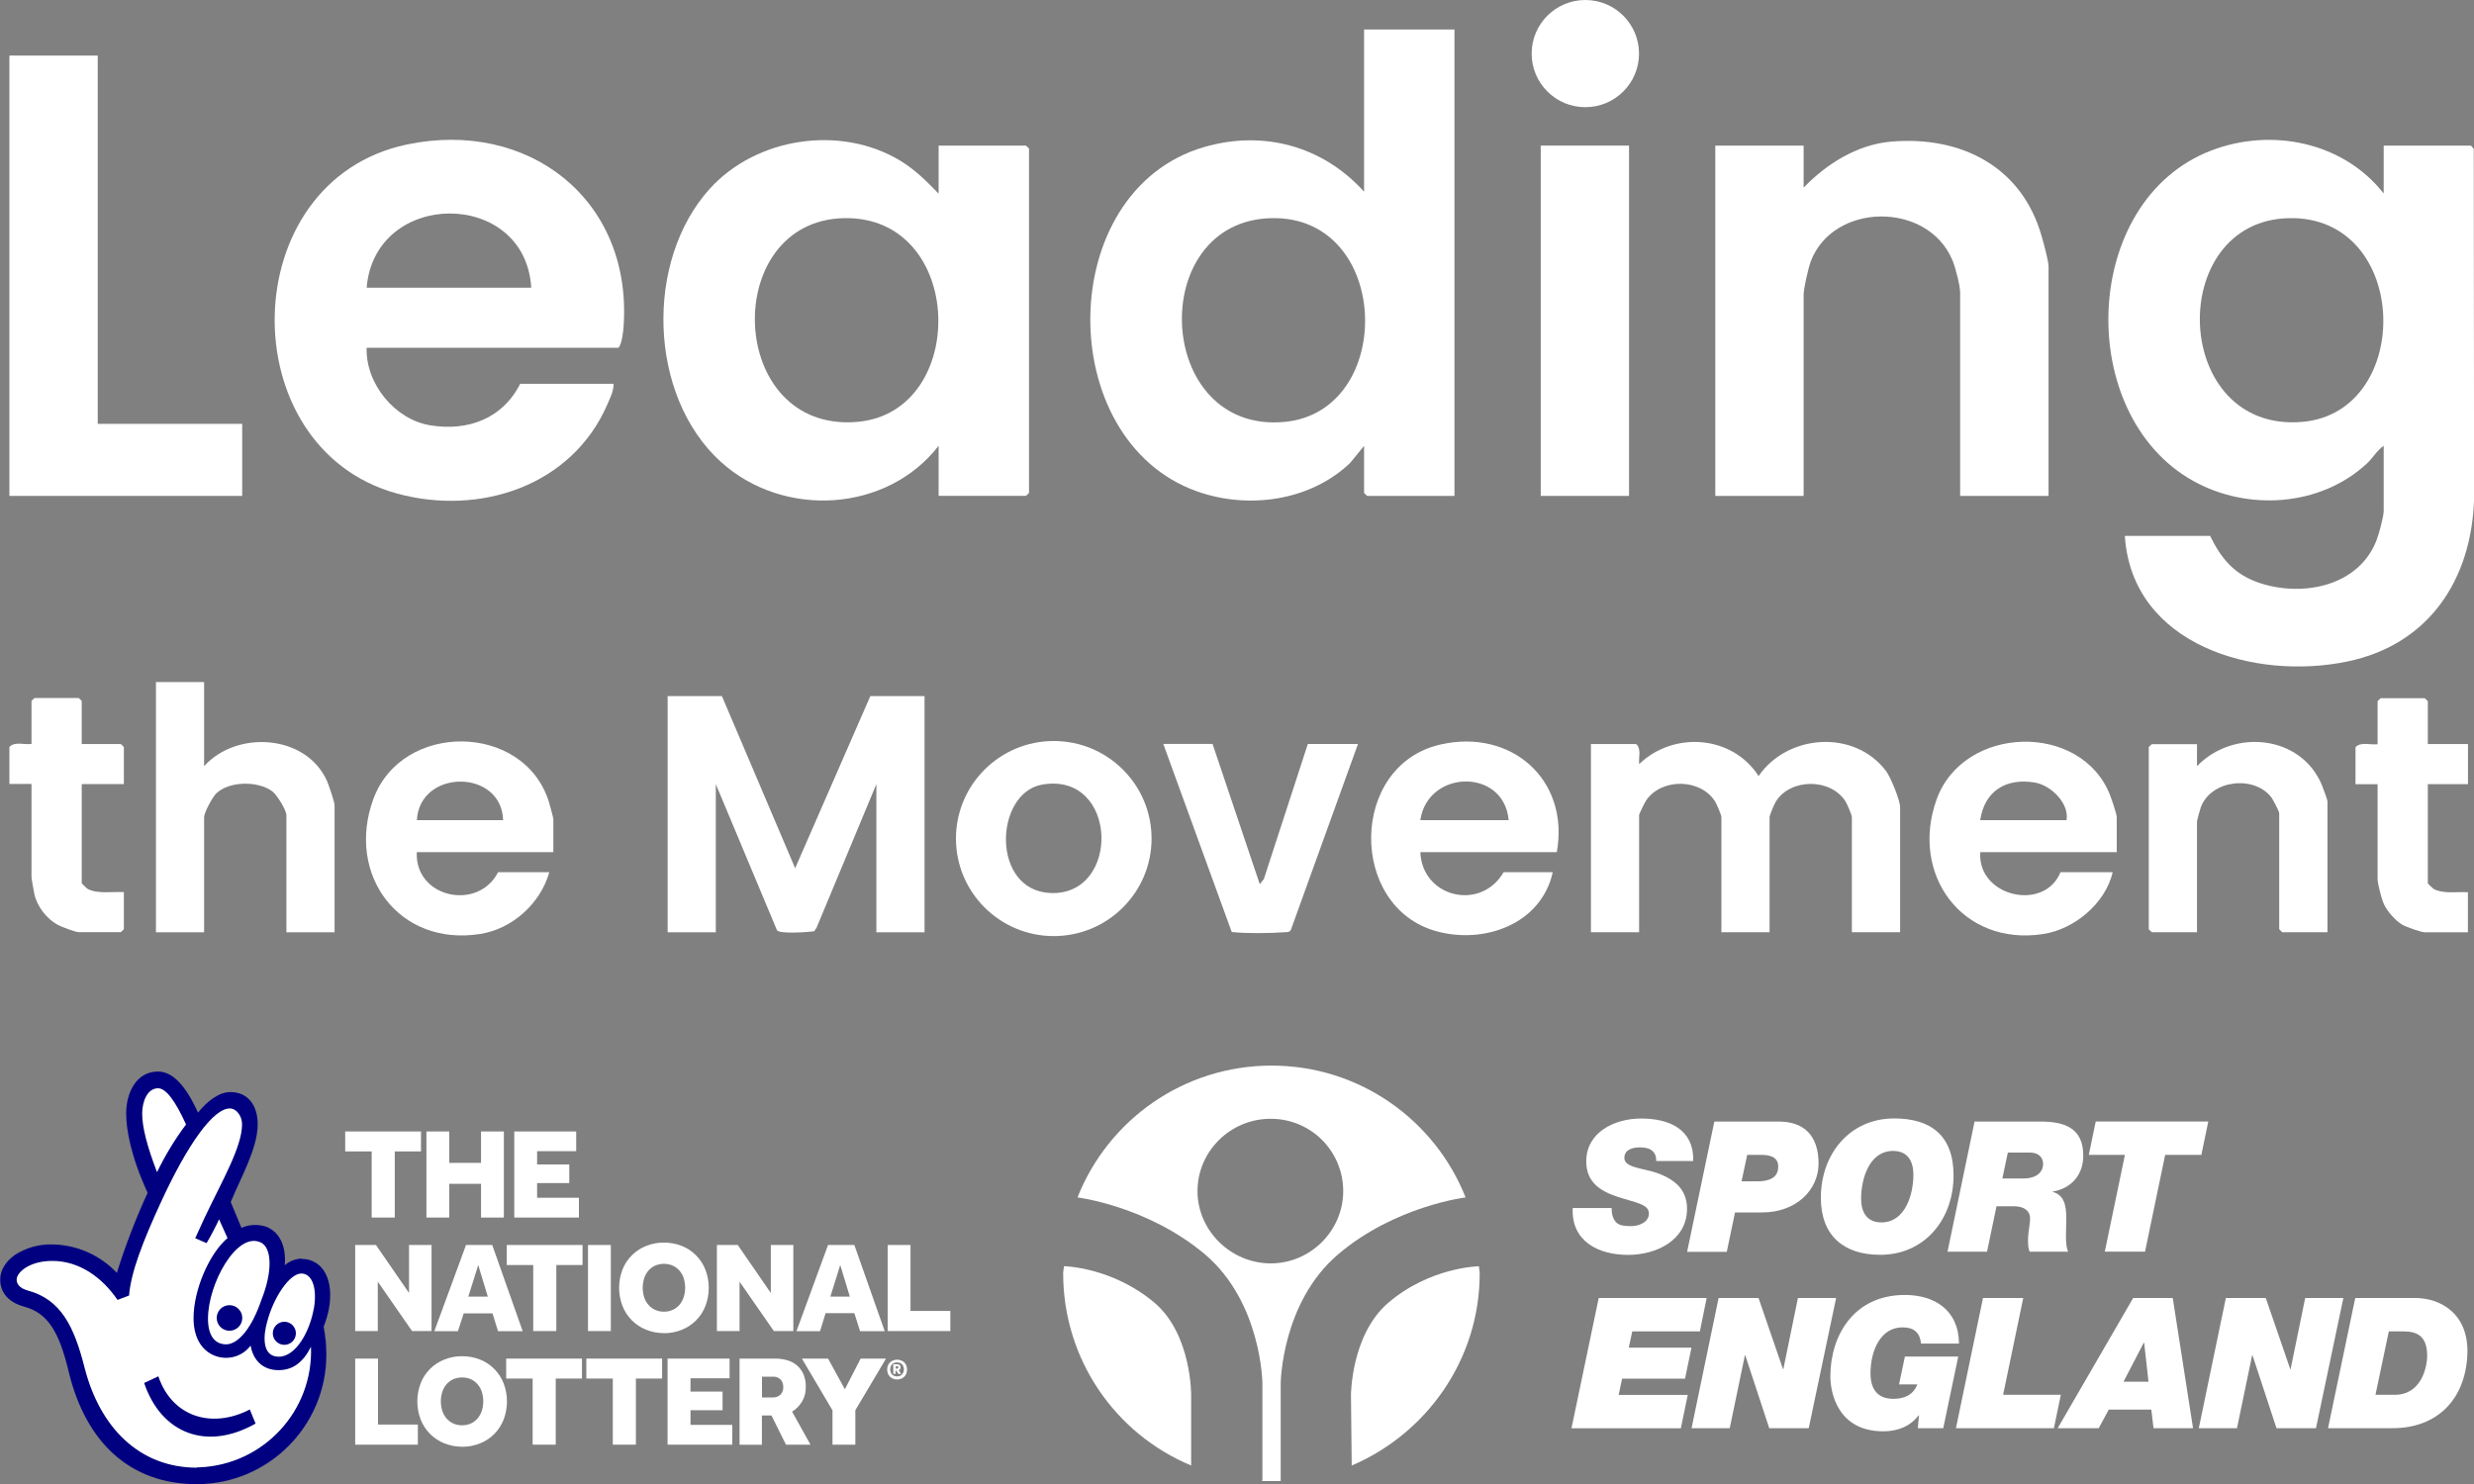
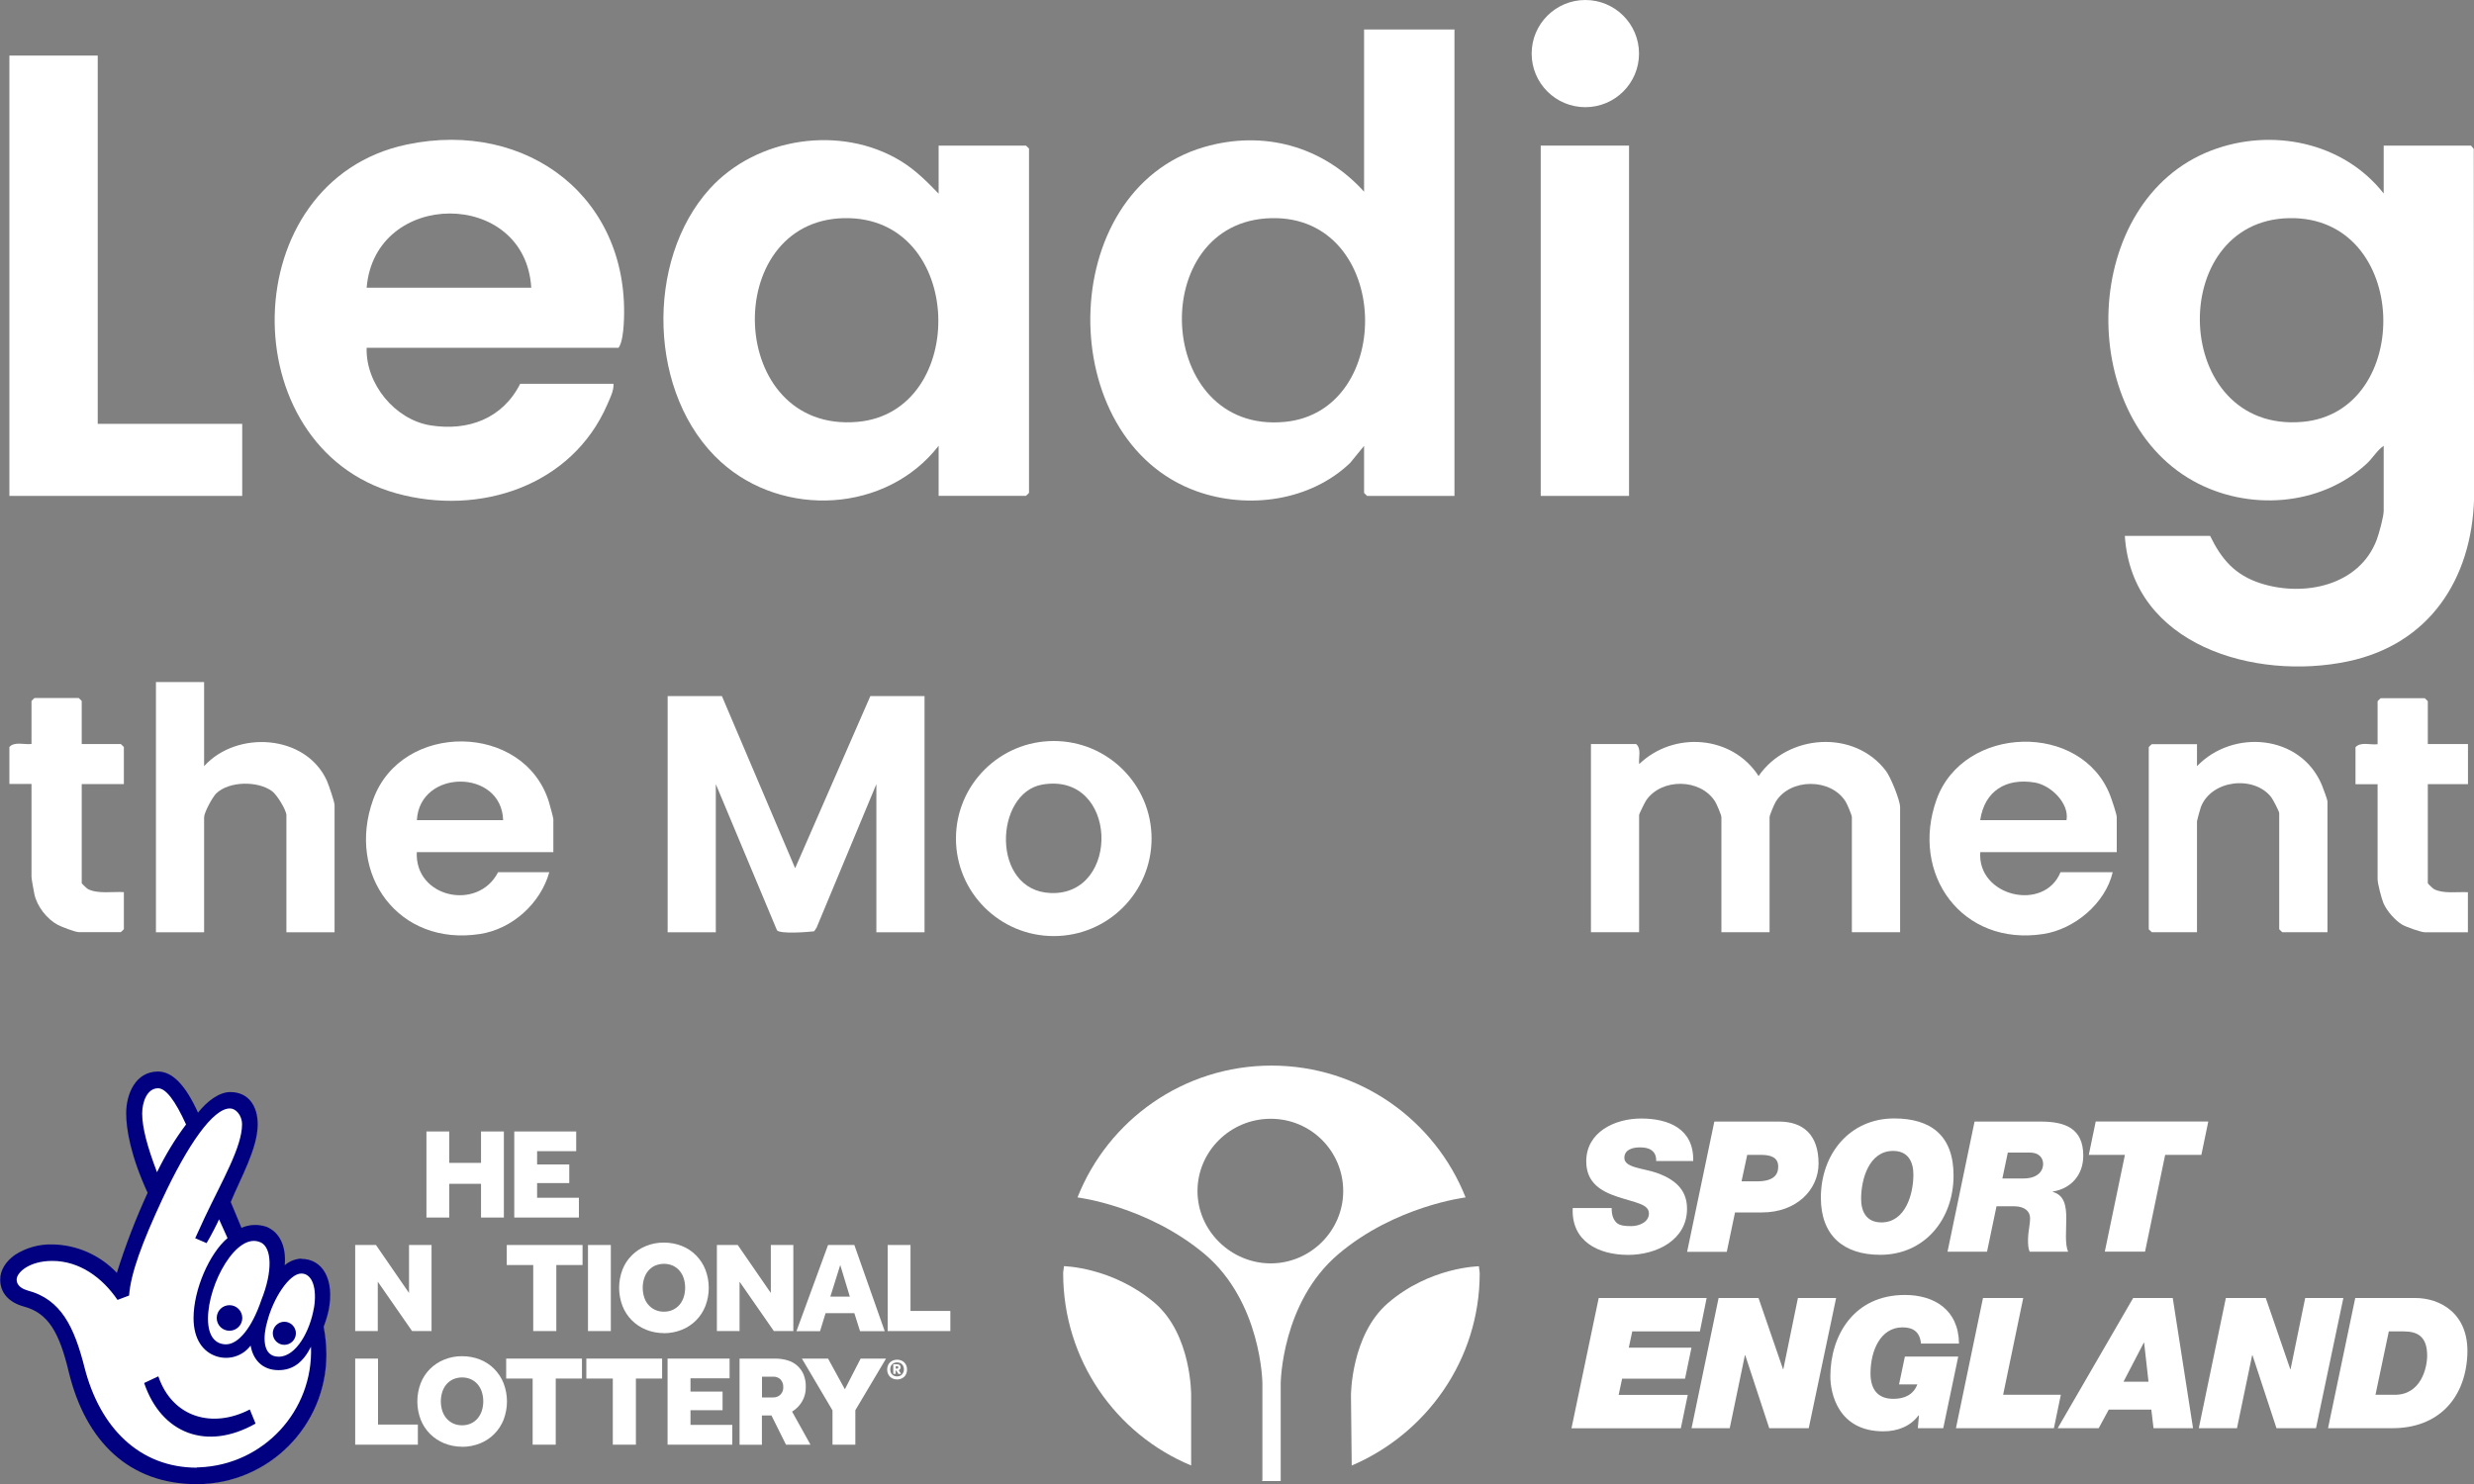
<svg xmlns="http://www.w3.org/2000/svg" id="Layer_2" data-name="Layer 2" viewBox="0 0 300 180">
  <rect x="0" y="0" width="300" height="180" fill="#808080" stroke="none" />
  <defs>
    <style>
      .cls-1 {
        fill-rule: evenodd;
      }

      .cls-1, .cls-2 {
        fill: #fff;
      }

      .cls-3 {
        fill: navy;
      }
    </style>
  </defs>
  <g id="Layer_2-2" data-name="Layer 2">
    <g>
      <g>
        <path class="cls-2" d="M289.05,23.49v-5.83h10.59l.33.4.04,42.45c-.3,9.76-5.43,17.63-15.29,19.71-11.27,2.38-26.2-1.95-27.06-15.22h10.34c1.4,2.87,3.03,4.76,6.15,5.76,5.25,1.67,11.94.28,14.05-5.28.28-.74.85-2.82.85-3.52v-7.89c-.84.59-1.31,1.48-2.07,2.18-5.64,5.21-14.45,5.76-21.05,2.07-14.4-8.05-13.64-33.98,2.2-40.06,7.32-2.81,16.03-1.04,20.93,5.22ZM277.56,26.46c-15.05.32-14.26,26.09,1.63,24.71,13.57-1.18,13.11-25.02-1.63-24.71Z" />
-         <path class="cls-2" d="M248.4,60.15h-10.71v-24.64c0-.87-.56-3.03-.93-3.93-3-7.21-14.53-7.04-17.2.17-.29.78-.85,3.26-.85,4v24.4h-10.71V17.66h10.71v5.1c2.75-2.87,6.51-5.23,10.59-5.58,8.57-.74,15.96,3.08,18.31,11.6.23.82.8,2.86.8,3.57v27.8Z" />
        <g>
          <rect class="cls-2" x="186.83" y="17.66" width="10.71" height="42.49" />
          <ellipse class="cls-2" cx="192.24" cy="6.5" rx="6.51" ry="6.5" />
        </g>
        <g>
          <path class="cls-2" d="M176.37,3.58v56.57h-10.59s-.37-.34-.37-.36v-5.71l-1.69,2.07c-4.83,4.62-12.35,5.66-18.57,3.45-17.47-6.21-17.31-36.46.85-41.76,7.21-2.1,14.41-.12,19.41,5.41V3.58h10.95ZM154.18,26.46c-15.28.33-14.17,26.24,1.63,24.71,13.49-1.31,12.94-25.03-1.63-24.71Z" />
          <path class="cls-2" d="M113.82,23.49v-5.83h10.59s.37.34.37.36v41.76s-.34.36-.37.36h-10.59v-6.07c-6.31,8.14-18.86,8.8-26.41,1.95-8.82-8-9.26-24.4-1.33-33.14,5.67-6.24,15.87-7.76,23.1-3.38,1.81,1.1,3.21,2.51,4.64,3.99ZM102.34,26.46c-15.05.32-14.26,26.09,1.63,24.71,13.57-1.18,13.11-25.02-1.63-24.71Z" />
          <path class="cls-2" d="M44.46,42.18c-.14,4.34,3.4,8.71,7.72,9.41,4.58.74,8.77-.82,10.9-5.04h11.32c.04.85-.42,1.73-.76,2.52-4.29,9.89-15.51,13.56-25.57,10.77-20.1-5.57-19.67-37.91,1.26-42.31,14.7-3.09,27.26,6.6,26.3,21.87-.05.81-.19,2.2-.62,2.78h-30.54ZM64.42,34.9c-.71-12.02-18.97-11.99-19.96,0h19.96Z" />
          <polygon class="cls-2" points="11.85 6.74 11.85 51.41 29.37 51.41 29.37 60.15 1.14 60.15 1.14 6.74 11.85 6.74" />
        </g>
      </g>
      <g>
        <path class="cls-2" d="M87.54,84.43l8.88,20.88,9.12-20.88h6.57v28.65h-5.84v-17.97l-7.25,17.41-.29.44c-.81.1-4.12.35-4.51-.12l-7.42-17.73v17.97h-5.84v-28.65h6.57Z" />
        <path class="cls-2" d="M230.4,113.07h-5.84v-13.96c0-.24-.58-1.61-.77-1.9-1.79-2.84-6.66-2.83-8.44,0-.19.3-.77,1.67-.77,1.9v13.96h-5.84v-13.96c0-.24-.58-1.61-.77-1.9-1.77-2.8-6.47-2.85-8.34-.15-.17.25-.87,1.65-.87,1.81v14.2h-5.84v-22.82h5.48c.67.57.27,1.63.37,2.43,4.18-4.03,11.29-3.51,14.48,1.45,3.51-5.11,11.64-5.69,15.46-.6.55.73,1.7,3.54,1.7,4.37v15.17Z" />
        <path class="cls-2" d="M24.75,82.73v10.2c3.97-4.39,12.34-3.87,14.89,1.77.22.5.93,2.56.93,2.96v15.42h-5.84v-14.2c0-.61-1.14-2.47-1.72-2.9-1.71-1.28-5.2-1.26-6.78.25-.46.44-1.48,2.33-1.48,2.89v13.96h-5.84v-30.35h5.84Z" />
        <path class="cls-2" d="M256.68,103.36h-16.55c-.38,5.38,7.75,7.29,9.73,2.43h6.33c-.88,3.78-4.63,6.92-8.42,7.5-9.83,1.52-16.19-7.24-12.94-16.31s17.6-9.47,21.06-.48c.18.47.79,2.26.79,2.61v4.25ZM250.59,99.48c.35-2.07-1.91-4.23-3.83-4.56-3.51-.59-6.11,1.01-6.64,4.56h10.46Z" />
-         <path class="cls-2" d="M188.78,103.36h-16.55c.23,5.51,7.34,7.2,10.1,2.43h5.96c-1.39,6.3-8.31,8.77-14.12,7.16-10.66-2.95-10.56-20.08.44-22.63,8.63-2.01,15.75,4.25,14.17,13.04ZM182.94,99.48c-.55-6.34-9.81-6.17-10.71,0h10.71Z" />
        <path class="cls-2" d="M67.09,103.36h-16.55c-.26,5.54,7.43,7.19,9.86,2.43h6.21c-1.06,3.79-4.49,6.9-8.42,7.5-9.82,1.52-16.23-7.19-12.94-16.31,3.43-9.51,18.27-9.37,21.3.25.1.33.55,1.96.55,2.12v4.01ZM61.01,99.48c-.18-6.22-10.11-6.25-10.46,0h10.46Z" />
        <path class="cls-2" d="M139.64,101.71c0,6.53-5.31,11.83-11.86,11.83s-11.86-5.3-11.86-11.83,5.31-11.83,11.86-11.83,11.86,5.3,11.86,11.83ZM126.41,95.16c-5.85.99-6.29,12.89,1.01,13.16,8.53.31,8.17-14.71-1.01-13.16Z" />
        <path class="cls-2" d="M282.23,113.07h-5.48s-.37-.34-.37-.36v-14.08c0-.21-.76-1.67-.97-1.94-2.09-2.67-7.25-2.12-8.53,1.2-.08.21-.47,1.62-.47,1.71v13.47h-5.48s-.37-.34-.37-.36v-22.09s.34-.36.37-.36h5.48v2.67c4.39-4.56,12.57-3.82,15.13,2.26.13.31.69,1.82.69,1.99v15.9Z" />
-         <path class="cls-2" d="M147.04,90.25l5.72,16.99.49-.6,5.34-16.4h6.08l-8.15,22.58c-.18.27-.45.23-.72.25-1.49.12-4.66.17-6.11,0-.16-.02-.33.05-.38-.16l-8.25-22.68h5.96Z" />
        <path class="cls-2" d="M9.9,90.25h4.75s.37.34.37.36v4.49h-5.11v12.02c0,.05.61.64.74.71,1.19.63,3.05.29,4.37.38v4.49s-.34.36-.37.36h-5.11c-.39,0-2.09-.64-2.53-.88-1.33-.71-2.52-2.24-2.84-3.72-.08-.37-.35-1.88-.35-2.08v-11.29H1.14v-4.49c.64-.69,1.81-.25,2.68-.36v-5.22s.34-.36.37-.36h5.35s.37.34.37.36v5.22Z" />
        <path class="cls-2" d="M294.4,90.25h4.87v4.86h-4.87v12.02c0,.05.61.64.74.71,1.13.6,2.87.31,4.12.38v4.86h-5.23c-.42,0-2.28-.65-2.73-.92-.86-.51-1.87-1.67-2.27-2.59-.24-.55-.72-2.41-.72-2.92v-11.53h-2.68v-4.49c.64-.69,1.81-.25,2.68-.36v-5.22s.34-.36.37-.36h5.35s.37.34.37.36v5.22Z" />
      </g>
    </g>
  </g>
  <g id="Layer_3" data-name="Layer 3">
    <g id="Layer_1-2" data-name="Layer 1-2">
      <path class="cls-2" d="M200.83,140.82c.02-.64-.2-1.04-.56-1.3-.35-.27-.87-.35-1.42-.35-.82,0-1.88.24-1.88,1.28,0,1.2,2.37,1.26,3.92,1.81,2.75.97,3.68,2.48,3.68,4.36,0,3.8-3.7,5.59-7.14,5.59-3.63,0-6.91-1.66-6.72-5.68h4.72c0,.86.2,1.39.6,1.79.42.35,1,.4,1.79.4.95,0,2.13-.49,2.13-1.53,0-1.15-1.62-1.3-3.81-2.03-1.93-.64-3.79-1.66-3.79-4.29,0-3.56,3.46-5.2,6.65-5.2,3.37,0,6.41,1.26,6.32,5.15h-4.5,0Z" />
      <path class="cls-2" d="M207.88,136.04h7.85c2.91,0,4.79,1.59,4.79,5.09,0,3.18-2.68,5.93-6.85,5.93h-3.28l-1,4.78h-4.81l3.3-15.79h0ZM211.18,143.29h1.86c1.95,0,2.59-.73,2.59-1.79,0-1.22-1.09-1.42-2.1-1.42h-1.66s-.69,3.21-.69,3.21Z" />
      <path class="cls-2" d="M229.69,135.66c4.48,0,7.2,2.1,7.2,6.92,0,5.31-3.5,9.62-8.89,9.62-4.48,0-7.2-2.37-7.2-6.92,0-5.31,3.5-9.62,8.89-9.62ZM228.14,148.27c2.93,0,3.88-3.45,3.88-5.8,0-1.44-.56-2.87-2.46-2.87-2.93,0-3.88,3.45-3.88,5.8,0,1.44.56,2.87,2.46,2.87Z" />
      <path class="cls-2" d="M239.44,136.04h8.02c2.93,0,5.16.8,5.16,4.13,0,2.3-1.42,3.98-3.7,4.36v.04c1.44.4,1.64,1.75,1.64,3.23s-.18,3.1.22,4.02h-4.66c-.18-.4-.2-.84-.2-1.55,0-.75.25-1.73.25-2.52s-.62-1.44-1.97-1.44h-2.1l-1.15,5.51h-4.79l3.28-15.79h0ZM242.81,142.94h2.57c1.62,0,2.37-.82,2.37-1.77,0-.62-.38-1.37-1.64-1.37h-2.64l-.66,3.14h0Z" />
      <path class="cls-2" d="M257.68,140.08h-4.39l.84-4.05h13.65l-.84,4.05h-4.39l-2.44,11.74h-4.88l2.44-11.74h0Z" />
      <path class="cls-2" d="M193.87,157.44h13.08l-.82,4.05h-8.2l-.42,1.97h7.6l-.78,3.76h-7.63l-.42,1.97h8.38l-.84,4.05h-13.26l3.3-15.79h0Z" />
      <path class="cls-2" d="M208.41,157.44h4.83l2.97,8.63h.04l1.77-8.63h4.63l-3.32,15.79h-4.79l-2.91-8.85h-.04l-1.84,8.85h-4.63s3.28-15.79,3.28-15.79Z" />
      <path class="cls-2" d="M232.7,171.7l-.04-.04c-1.02,1.37-2.59,1.95-4.28,1.95-5.54,0-6.43-4.69-6.43-6.66,0-4.95,2.84-9.88,9.04-9.88,3.55,0,6.52,1.79,6.56,5.9h-4.61c-.13-1.46-1-1.97-2.24-1.97-2.68,0-3.88,2.85-3.88,5.57,0,1.86.8,3.1,2.77,3.1,1.31,0,2.41-.46,2.91-1.75h-2.22l.71-3.38h6.47l-1.82,8.69h-3.08l.13-1.53h0Z" />
      <path class="cls-2" d="M240.46,157.44h4.88l-2.44,11.74h7l-.84,4.05h-11.88l3.28-15.79h0Z" />
      <path class="cls-2" d="M258.68,157.44h4.79l2.46,15.79h-4.79l-.27-2.25h-5.16l-1.22,2.25h-4.97l9.15-15.79h0ZM257.49,167.59h3.04l-.53-4.73h-.04l-2.46,4.73h0Z" />
      <path class="cls-2" d="M269.92,157.44h4.83l2.97,8.63h.04l1.77-8.63h4.63l-3.32,15.79h-4.79l-2.91-8.85h-.04l-1.84,8.85h-4.63s3.28-15.79,3.28-15.79Z" />
      <path class="cls-2" d="M285.61,157.44h7.29c2.91,0,6.56,1.81,6.29,6.97-.27,5.26-3.57,8.82-9.07,8.82h-7.82l3.3-15.79h0ZM288.05,169.18h2.35c3.19,0,3.92-3.3,3.92-4.75,0-2.37-1.22-2.94-2.86-2.94h-1.79l-1.62,7.7Z" />
      <path class="cls-1" d="M179.34,153.59c0,.26.09.61.09.86,0,10.49-6.46,19.44-15.52,23.31l-.09-8.52s0-7.31,4.48-11.18c5.08-4.39,11.04-4.47,11.04-4.47h0Z" />
      <path class="cls-1" d="M144.43,177.75c-9.13-3.79-15.51-12.82-15.51-23.31,0-.26.09-.6.09-.86,0,0,5.86.09,11.03,4.47,4.48,3.87,4.4,11.18,4.4,11.18v8.52h0Z" />
      <path class="cls-1" d="M145.21,144.47c0-4.81,3.97-8.77,8.88-8.77s8.79,3.96,8.79,8.77-3.97,8.77-8.79,8.77-8.88-3.96-8.88-8.77h0ZM152.97,179.64h2.33v-11.87s.09-9.8,6.99-15.65c6.89-5.85,15.43-6.88,15.43-6.88-3.71-9.37-12.84-15.99-23.53-15.99s-19.83,6.62-23.53,15.99c0,0,8.45,1.03,15.43,6.88,6.9,5.85,6.99,15.65,6.99,15.65v11.79l-.09.09h0Z" />
    </g>
  </g>
  <g id="Layer_4" data-name="Layer 4">
    <path class="cls-2" d="M23.89,179.93c-7.86,0-13.36-4.82-15.48-13.57-1.06-4.4-2.29-7.12-5.52-7.98-1.77-.47-2.8-1.63-2.8-3.18,0-1.09.63-2.12,1.76-2.92,1.33-.85,2.89-1.29,4.47-1.25,2.95.06,5.75,1.29,7.79,3.43l.1.1.04-.14c1.04-3.31,2.29-6.55,3.73-9.7v-.06c-2.14-4.67-2.59-7.81-2.59-9.61,0-2.4,1.18-4.97,3.77-4.97,1.71,0,3.27,1.62,4.78,4.94l.05.13.09-.11c1.22-1.55,2.66-2.46,3.84-2.46,2.01,0,3.27,1.47,3.27,3.84,0,2.17-1.15,4.67-2.26,7.07-.37.81-.73,1.58-1.03,2.34v.03l1.34,3.24.08-.03c.52-.22,1.08-.34,1.64-.34.44,0,.87.07,1.29.21,1.57.59,2.4,2.3,2.2,4.57v.23l.16-.16c.54-.46,1.23-.74,1.94-.78.95-.03,1.87.39,2.47,1.13.91,1.11,1.18,2.94.77,5.03-.15.67-.34,1.34-.59,1.98h0v.02c.21,1.11.33,2.24.33,3.38,0,8.62-6.99,15.61-15.61,15.62" />
    <path class="cls-3" d="M35.88,161.72c0,.77-.63,1.4-1.4,1.4s-1.4-.63-1.4-1.4.63-1.4,1.4-1.4,1.4.63,1.4,1.4h0ZM29.38,159.86c0,.85-.69,1.55-1.55,1.55s-1.55-.69-1.55-1.55.69-1.55,1.55-1.55h0c.85,0,1.54.68,1.55,1.54h0ZM30.99,172.67c-5.92,3.36-11.43,1.22-13.51-4.92l1.72-.81c1.7,5,6.57,6.37,11.09,4.02l.7,1.71ZM38.06,158.66c-.47,2.8-2.16,5.9-4.26,5.9s-1.87-2.64-1.4-4.24c.73-2.86,2.68-5.85,4.14-5.85,1.33,0,1.93,1.79,1.53,4.2h-.01s0-.01,0-.01ZM23.89,178.02c-6.98,0-11.77-4.86-13.63-12.11-1.26-4.99-2.86-8.31-6.91-9.38-.47-.14-1.33-.47-1.33-1.33s1.53-2.26,4.32-2.26c3.31,0,6.07,2.03,7.91,4.73l1.4-.53c.21-2.73,1.6-6.45,4.03-11.68,3.06-6.58,6.17-11.07,8.23-11.01.66,0,1.44.8,1.44,1.93,0,2.73-2.4,6.81-4.51,11.26-.21.47-1.17,2.55-1.17,2.55l1.38.59c.47-.76,1.4-2.58,1.51-2.89l1.03,2.28c-2.2,1.87-4.12,6.25-4.12,9.71,0,2.53,1.13,4.11,2.8,4.64,1.52.48,3.17-.04,4.12-1.31.27,1.6,1.33,2.98,3.39,2.98,1.82,0,3.02-1.04,3.93-2.84.3,7.78-5.77,14.33-13.56,14.63-.09,0-.19,0-.28,0v.02s.01,0,.01,0ZM17.24,135.06c0-1.4.6-3.06,1.93-3.06.93,0,2.06,1.46,3.39,4.39-1.36,1.81-2.53,3.75-3.52,5.79-1.2-3.13-1.8-5.45-1.8-7.12h0ZM31.59,150.68c1.4.64,1.49,3.54.1,7.01-1.13,3.33-2.76,5.36-4.27,5.37-1.2,0-2.2-.84-2.2-3.11,0-4.26,3.5-10.58,6.37-9.26h0ZM36.53,152.66c-.74.04-1.44.32-2,.8.2-2.34-.66-4.06-2.26-4.67-.98-.32-2.05-.28-2.99.14l-1.3-3.13c1.2-2.93,3.27-6.49,3.27-9.42,0-2.26-1.14-3.92-3.33-3.92-1.33,0-2.8,1.09-3.91,2.5-1.53-3.39-3.13-4.99-4.85-4.99-2.73,0-3.86,2.73-3.86,5.06,0,1.93.53,5.14,2.6,9.65-1.45,3.16-2.7,6.4-3.73,9.71-2.04-2.16-4.87-3.41-7.84-3.45-1.6-.04-3.17.4-4.52,1.27-1.13.8-1.79,1.87-1.79,2.99,0,1.66,1.13,2.8,2.86,3.27,2.99.79,4.32,3.19,5.45,7.91,2.06,8.52,7.38,13.64,15.56,13.64,8.66-.02,15.68-7.04,15.69-15.7,0-1.14-.12-2.27-.33-3.39.25-.65.45-1.31.6-1.99.73-3.66-.66-6.25-3.33-6.25h.03,0Z" />
    <path class="cls-2" d="M108.89,165.98s-.1.04-.15.03h-.12v-.3h.16s.08,0,.11.03c.03.03.05.07.04.11,0,.04-.01.09-.05.12M109.15,166.06c.04-.07.06-.14.06-.22,0-.1-.04-.2-.11-.26-.08-.07-.18-.1-.29-.1h-.49v1.16h.29v-.4h.08l.25.41h.33l-.29-.45c.06-.03.12-.07.15-.13" />
    <path class="cls-2" d="M109.54,166.45c-.04.1-.1.19-.17.27-.07.08-.17.14-.26.17-.22.08-.45.08-.67,0-.1-.04-.19-.1-.26-.17-.08-.08-.14-.17-.17-.27-.04-.11-.06-.23-.06-.35s.02-.24.06-.35c.07-.2.23-.36.44-.44.22-.08.45-.08.67,0,.1.04.19.1.26.17.07.08.14.17.17.27.04.11.07.23.06.35,0,.12-.02.24-.06.35M109.65,165.25c-.11-.1-.24-.19-.38-.24-.31-.12-.65-.12-.97,0-.14.06-.27.14-.38.24-.11.11-.2.24-.25.38-.12.31-.12.66,0,.98.06.14.14.27.25.38.11.1.24.19.38.24.31.12.65.12.97,0,.14-.06.27-.14.38-.24.11-.11.2-.24.25-.38.12-.31.12-.66,0-.98-.06-.14-.14-.27-.25-.38" />
-     <polygon class="cls-2" points="45.07 139.66 41.86 139.66 41.86 137.24 51.05 137.24 51.05 139.66 47.87 139.66 47.87 147.68 45.07 147.68 45.07 139.66" />
    <polygon class="cls-2" points="51.71 137.24 54.48 137.24 54.48 141.05 58.33 141.05 58.33 137.24 61.1 137.24 61.1 147.68 58.33 147.68 58.33 143.59 54.48 143.59 54.48 147.68 51.71 147.68 51.71 137.24" />
    <polygon class="cls-2" points="62.36 137.24 69.87 137.24 69.87 139.63 65.13 139.63 65.13 141.24 69.03 141.24 69.03 143.5 65.13 143.5 65.13 145.28 70.2 145.28 70.2 147.68 62.36 147.68 62.36 137.24" />
    <polygon class="cls-2" points="43.07 151.01 45.59 151.01 49.6 156.83 49.6 151.01 52.33 151.01 52.33 161.45 49.97 161.45 45.81 155.46 45.81 161.45 43.07 161.45 43.07 151.01" />
-     <path class="cls-2" d="M59.15,157.27l-1.16-3.83-1.2,3.83h2.36ZM56.5,151.01h3.19l3.69,10.45h-2.99l-.67-2.16h-3.49l-.7,2.16h-2.86l3.84-10.45h0Z" />
    <polygon class="cls-2" points="64.66 153.44 61.45 153.44 61.45 151.01 70.64 151.01 70.64 153.44 67.46 153.44 67.46 161.45 64.66 161.45 64.66 153.44" />
    <polygon class="cls-2" points="71.3 161.45 74.07 161.45 74.07 151.01 71.3 151.01 71.3 161.45" />
    <path class="cls-2" d="M80.51,159.1c.38,0,.75-.07,1.09-.23.31-.15.59-.36.81-.62.22-.27.39-.58.5-.92.23-.74.23-1.53,0-2.27-.1-.34-.28-.65-.5-.92-.22-.26-.5-.47-.81-.62-.69-.3-1.48-.3-2.18,0-.31.14-.59.36-.81.62-.23.27-.39.58-.5.92-.23.74-.23,1.53,0,2.27.1.34.27.65.5.92.22.26.5.47.81.62.34.16.71.23,1.09.23M80.5,161.7c-.74,0-1.48-.14-2.17-.42-.64-.26-1.23-.65-1.72-1.14-.49-.5-.88-1.09-1.13-1.74-.54-1.42-.54-2.98,0-4.4.51-1.31,1.55-2.35,2.86-2.87.69-.28,1.43-.42,2.17-.41.75,0,1.48.13,2.18.41.65.26,1.23.64,1.72,1.14.49.5.88,1.09,1.13,1.74.54,1.42.54,2.98,0,4.4-.51,1.31-1.54,2.36-2.85,2.88-.69.28-1.43.42-2.18.42" />
    <polygon class="cls-2" points="86.93 151.01 89.46 151.01 93.47 156.83 93.47 151.01 96.2 151.01 96.2 161.45 93.84 161.45 89.68 155.46 89.68 161.45 86.93 161.45 86.93 151.01" />
    <path class="cls-2" d="M103.05,157.27l-1.16-3.83-1.2,3.83h2.36ZM100.4,151.01h3.2l3.68,10.45h-2.99l-.69-2.18h-3.49l-.67,2.18h-2.86l3.83-10.45Z" />
    <polygon class="cls-2" points="107.64 151.01 110.41 151.01 110.41 159.01 115.24 159.01 115.24 161.45 107.64 161.45 107.64 151.01" />
    <polygon class="cls-2" points="43.07 164.79 45.84 164.79 45.84 172.79 50.67 172.79 50.67 175.23 43.07 175.23 43.07 164.79" />
    <path class="cls-2" d="M56.03,172.88c.38,0,.75-.07,1.09-.23.31-.14.59-.36.81-.62.22-.27.39-.59.5-.92.23-.74.23-1.53,0-2.27-.1-.34-.28-.65-.5-.92-.22-.26-.5-.47-.81-.62-.69-.3-1.48-.3-2.18,0-.31.15-.59.36-.81.62-.23.27-.39.58-.5.92-.23.74-.23,1.53,0,2.27.1.34.28.65.5.92.22.26.5.47.81.62.34.16.71.23,1.09.23M56.03,175.48c-.74,0-1.48-.14-2.17-.42-.64-.26-1.23-.65-1.72-1.14-.49-.5-.88-1.09-1.13-1.74-.54-1.42-.54-2.98,0-4.4.51-1.31,1.55-2.35,2.86-2.87.69-.28,1.43-.42,2.17-.41.75,0,1.48.13,2.18.41.65.26,1.23.64,1.72,1.14.49.5.88,1.09,1.13,1.74.54,1.42.54,2.98,0,4.4-.51,1.31-1.54,2.36-2.85,2.88-.69.28-1.43.42-2.18.42" />
    <polygon class="cls-2" points="64.59 167.21 61.38 167.21 61.38 164.79 70.57 164.79 70.57 167.21 67.39 167.21 67.39 175.23 64.59 175.23 64.59 167.21" />
    <polygon class="cls-2" points="74.31 167.21 71.1 167.21 71.1 164.79 80.29 164.79 80.29 167.21 77.11 167.21 77.11 175.23 74.31 175.23 74.31 167.21" />
    <polygon class="cls-2" points="80.95 164.79 88.47 164.79 88.47 167.18 83.73 167.18 83.73 168.79 87.62 168.79 87.62 171.05 83.73 171.05 83.73 172.83 88.8 172.83 88.8 175.23 80.95 175.23 80.95 164.79" />
    <path class="cls-2" d="M93.75,169.5c.33.01.65-.11.89-.34.23-.24.36-.57.34-.9.02-.34-.1-.68-.33-.94-.25-.24-.58-.36-.92-.34h-1.33v2.52h1.34,0ZM89.7,164.79h4.32c.51,0,1.02.07,1.51.22.43.13.83.35,1.16.65.33.3.59.66.76,1.07.18.47.28.98.26,1.49.02.63-.14,1.25-.46,1.79-.3.5-.71.91-1.2,1.21l2.23,4.01h-2.97l-1.76-3.54h-1.16v3.55h-2.71v-10.45s.01,0,.01,0Z" />
    <polygon class="cls-2" points="100.95 171.07 97.24 164.79 100.41 164.79 102.45 168.51 104.36 164.79 107.44 164.79 103.72 171.05 103.72 175.23 100.95 175.23 100.95 171.07" />
  </g>
</svg>